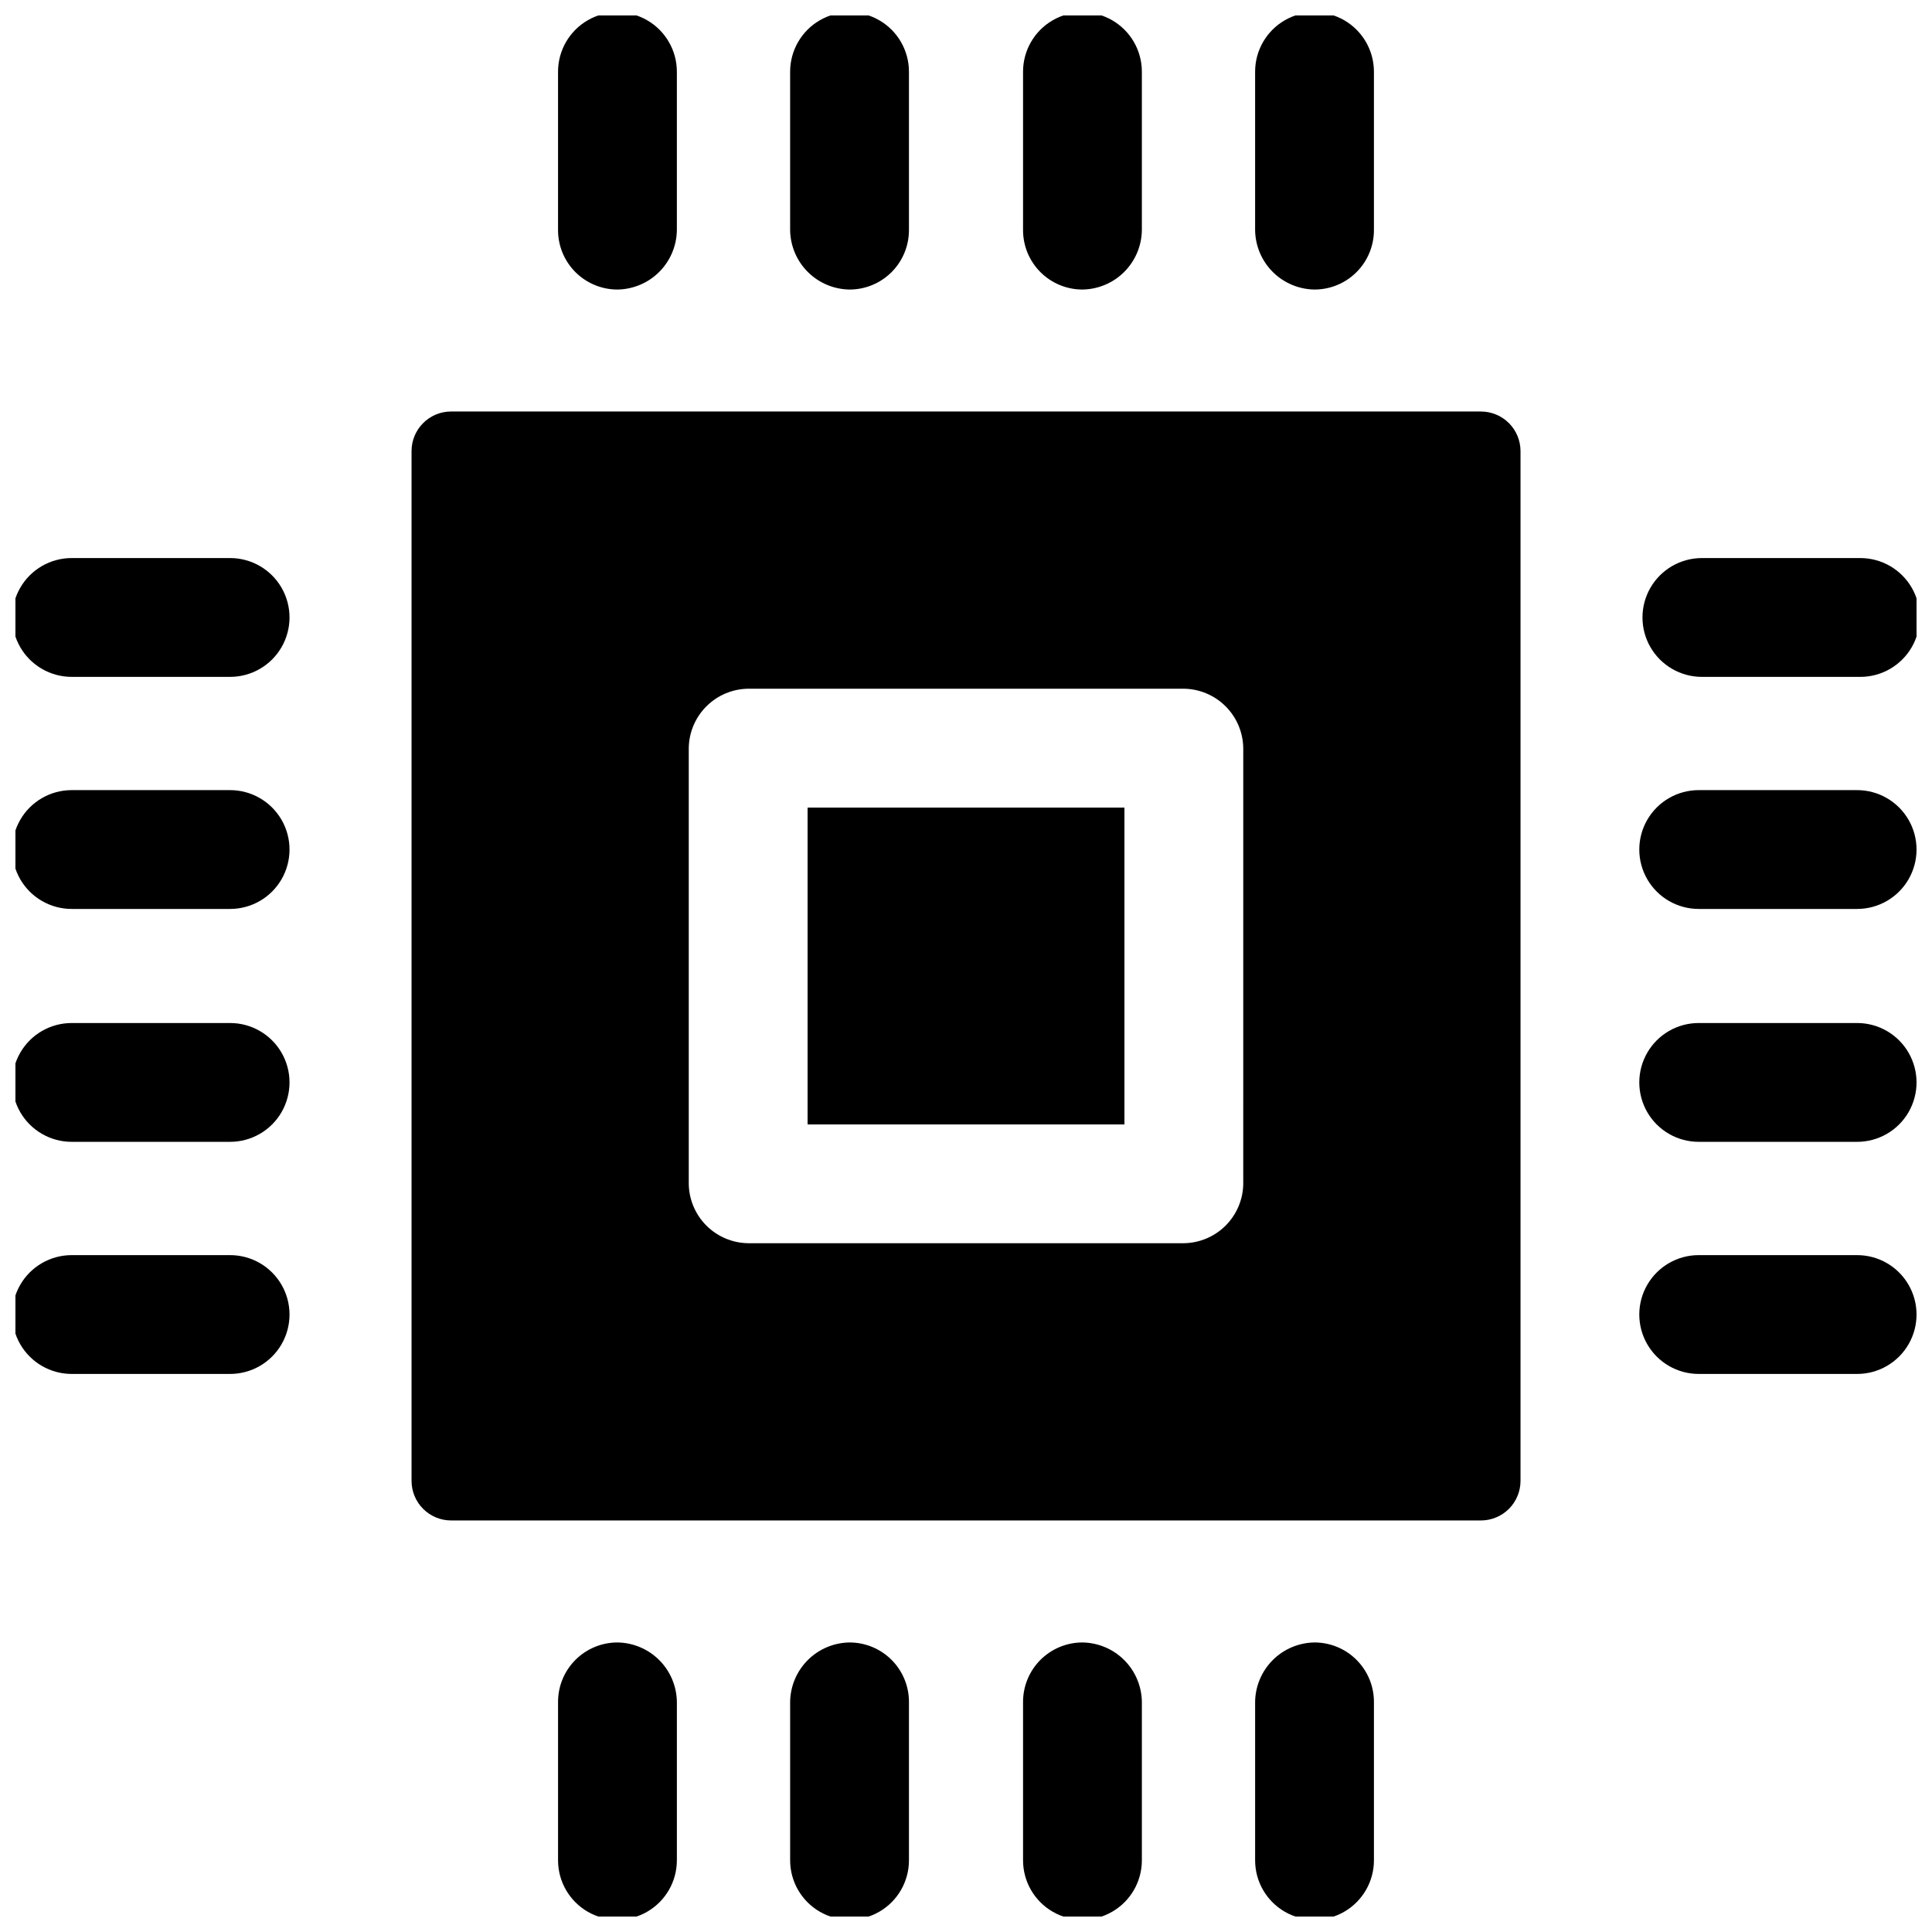
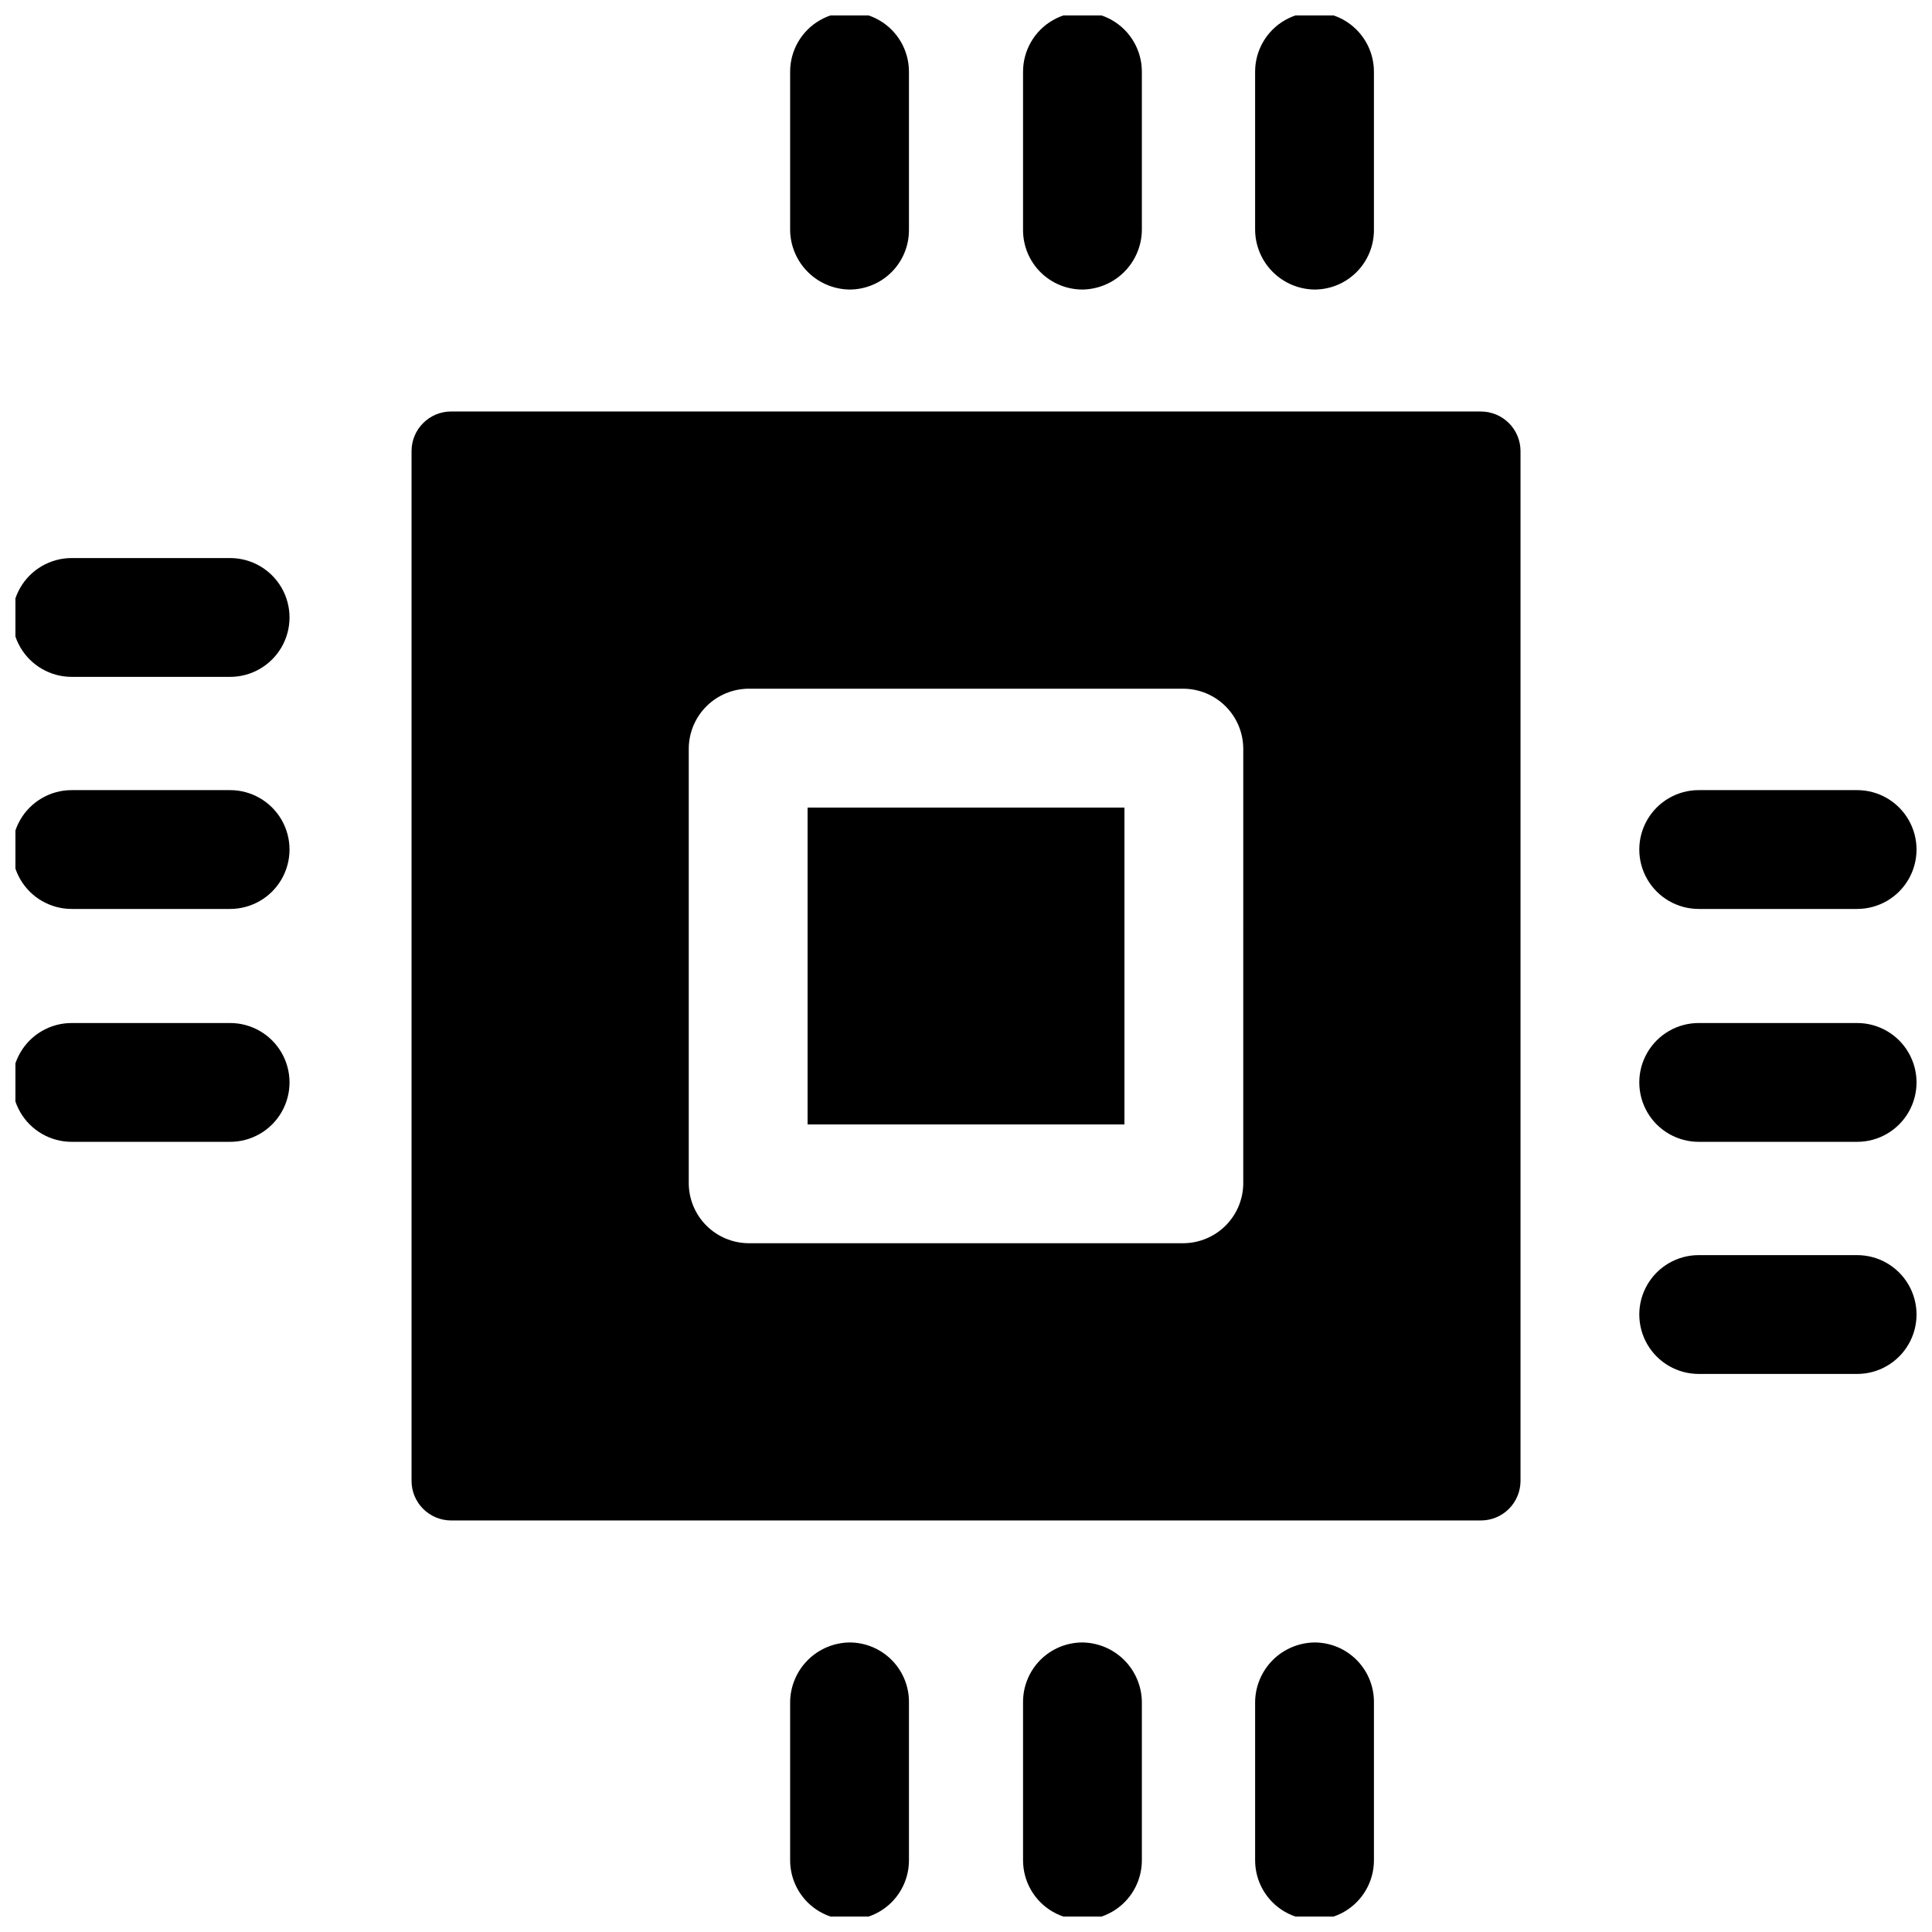
<svg xmlns="http://www.w3.org/2000/svg" width="800px" height="800px" version="1.1" viewBox="144 144 512 512">
  <defs>
    <clipPath id="p">
-       <path d="m579 291h72.902v33h-72.902z" />
+       <path d="m579 291h72.902h-72.902z" />
    </clipPath>
    <clipPath id="h">
      <path d="m578 476h73.902v33h-73.902z" />
    </clipPath>
    <clipPath id="g">
      <path d="m578 415h73.902v32h-73.902z" />
    </clipPath>
    <clipPath id="f">
      <path d="m578 353h73.902v32h-73.902z" />
    </clipPath>
    <clipPath id="e">
      <path d="m148.09 291h72.906v33h-72.906z" />
    </clipPath>
    <clipPath id="d">
      <path d="m148.09 476h72.906v33h-72.906z" />
    </clipPath>
    <clipPath id="c">
      <path d="m148.09 415h72.906v32h-72.906z" />
    </clipPath>
    <clipPath id="b">
      <path d="m148.09 353h72.906v32h-72.906z" />
    </clipPath>
    <clipPath id="a">
      <path d="m291 148.09h33v72.906h-33z" />
    </clipPath>
    <clipPath id="o">
      <path d="m476 148.09h33v72.906h-33z" />
    </clipPath>
    <clipPath id="n">
      <path d="m415 148.09h32v72.906h-32z" />
    </clipPath>
    <clipPath id="m">
      <path d="m353 148.09h32v72.906h-32z" />
    </clipPath>
    <clipPath id="l">
      <path d="m291 579h33v72.902h-33z" />
    </clipPath>
    <clipPath id="k">
      <path d="m476 579h33v72.902h-33z" />
    </clipPath>
    <clipPath id="j">
      <path d="m415 579h32v72.902h-32z" />
    </clipPath>
    <clipPath id="i">
      <path d="m353 579h32v72.902h-32z" />
    </clipPath>
  </defs>
  <g clip-path="url(#p)">
    <path d="m595.02 323.38h41.984c5.625 0 10.82-3.004 13.633-7.875s2.812-10.871 0-15.742c-2.812-4.871-8.008-7.871-13.633-7.871h-41.984c-5.625 0-10.824 3-13.637 7.871-2.812 4.871-2.812 10.871 0 15.742s8.012 7.875 13.637 7.875z" />
  </g>
  <g clip-path="url(#h)">
    <path d="m636.16 476.62h-41.984c-5.625 0-10.824 3-13.637 7.871-2.812 4.871-2.812 10.871 0 15.742s8.012 7.875 13.637 7.875h41.984c5.625 0 10.82-3.004 13.633-7.875s2.812-10.871 0-15.742c-2.812-4.871-8.008-7.871-13.633-7.871z" />
  </g>
  <g clip-path="url(#g)">
    <path d="m636.16 415.11h-41.984c-5.625 0-10.824 3-13.637 7.871s-2.812 10.875 0 15.746c2.812 4.871 8.012 7.871 13.637 7.871h41.984c5.625 0 10.82-3 13.633-7.871 2.812-4.871 2.812-10.875 0-15.746s-8.008-7.871-13.633-7.871z" />
  </g>
  <g clip-path="url(#f)">
    <path d="m636.16 353.39h-41.984c-5.625 0-10.824 3.004-13.637 7.875-2.812 4.871-2.812 10.871 0 15.742 2.812 4.871 8.012 7.871 13.637 7.871h41.984c5.625 0 10.82-3 13.633-7.871 2.812-4.871 2.812-10.871 0-15.742-2.812-4.871-8.008-7.875-13.633-7.875z" />
  </g>
  <g clip-path="url(#e)">
    <path d="m204.98 291.89h-41.984 0.004c-5.625 0-10.824 3-13.637 7.871-2.812 4.871-2.812 10.871 0 15.742s8.012 7.875 13.637 7.875h41.984-0.004c5.625 0 10.824-3.004 13.637-7.875s2.812-10.871 0-15.742c-2.812-4.871-8.012-7.871-13.637-7.871z" />
  </g>
  <g clip-path="url(#d)">
-     <path d="m204.98 476.62h-41.984 0.004c-5.625 0-10.824 3-13.637 7.871-2.812 4.871-2.812 10.871 0 15.742s8.012 7.875 13.637 7.875h41.984-0.004c5.625 0 10.824-3.004 13.637-7.875s2.812-10.871 0-15.742c-2.812-4.871-8.012-7.871-13.637-7.871z" />
-   </g>
+     </g>
  <g clip-path="url(#c)">
    <path d="m204.98 415.11h-41.984 0.004c-5.625 0-10.824 3-13.637 7.871s-2.812 10.875 0 15.746c2.812 4.871 8.012 7.871 13.637 7.871h41.984-0.004c5.625 0 10.824-3 13.637-7.871 2.812-4.871 2.812-10.875 0-15.746s-8.012-7.871-13.637-7.871z" />
  </g>
  <g clip-path="url(#b)">
    <path d="m204.98 353.39h-41.984 0.004c-5.625 0-10.824 3.004-13.637 7.875-2.812 4.871-2.812 10.871 0 15.742 2.812 4.871 8.012 7.871 13.637 7.871h41.984-0.004c5.625 0 10.824-3 13.637-7.871 2.812-4.871 2.812-10.871 0-15.742-2.812-4.871-8.012-7.875-13.637-7.875z" />
  </g>
  <path d="m358.02 358.02h83.969v83.969h-83.969z" />
  <path d="m536.45 253.05h-272.89c-5.797 0-10.496 4.699-10.496 10.496v272.9-0.004c0 2.785 1.105 5.453 3.074 7.422s4.637 3.074 7.422 3.074h272.9-0.004c2.785 0 5.453-1.105 7.422-3.074s3.074-4.637 3.074-7.422v-272.89c0-2.785-1.105-5.453-3.074-7.422s-4.637-3.074-7.422-3.074zm-62.977 204.67h0.004c-0.055 4.16-1.734 8.133-4.672 11.074-2.941 2.938-6.914 4.617-11.074 4.672h-115.46c-4.156-0.055-8.133-1.734-11.07-4.672-2.941-2.941-4.617-6.914-4.672-11.074v-115.46c0.055-4.156 1.73-8.133 4.672-11.07 2.938-2.941 6.914-4.617 11.07-4.672h115.46c4.16 0.055 8.133 1.73 11.074 4.672 2.938 2.938 4.617 6.914 4.672 11.07z" />
  <g clip-path="url(#a)">
-     <path d="m307.63 220.73c4.16-0.055 8.133-1.73 11.074-4.672 2.941-2.941 4.617-6.914 4.672-11.074v-41.984 0.004c0-5.625-3.004-10.824-7.875-13.637s-10.871-2.812-15.742 0c-4.871 2.812-7.871 8.012-7.871 13.637v41.984-0.004c0 4.176 1.656 8.184 4.609 11.133 2.953 2.953 6.957 4.613 11.133 4.613z" />
-   </g>
+     </g>
  <g clip-path="url(#o)">
    <path d="m492.36 220.73c4.176 0 8.18-1.66 11.133-4.613 2.953-2.949 4.613-6.957 4.613-11.133v-41.984 0.004c0-5.625-3.004-10.824-7.875-13.637s-10.871-2.812-15.742 0c-4.871 2.812-7.871 8.012-7.871 13.637v41.984-0.004c0.055 4.16 1.73 8.133 4.668 11.074 2.941 2.941 6.914 4.617 11.074 4.672z" />
  </g>
  <g clip-path="url(#n)">
    <path d="m430.86 220.73c4.16-0.055 8.133-1.73 11.074-4.672 2.941-2.941 4.617-6.914 4.672-11.074v-41.984 0.004c0-5.625-3-10.824-7.871-13.637-4.871-2.812-10.875-2.812-15.746 0s-7.871 8.012-7.871 13.637v41.984-0.004c0 4.176 1.66 8.184 4.609 11.133 2.953 2.953 6.957 4.613 11.133 4.613z" />
  </g>
  <g clip-path="url(#m)">
    <path d="m369.14 220.73c4.176 0 8.18-1.66 11.133-4.613 2.953-2.949 4.609-6.957 4.609-11.133v-41.984 0.004c0-5.625-3-10.824-7.871-13.637-4.871-2.812-10.871-2.812-15.742 0-4.871 2.812-7.875 8.012-7.875 13.637v41.984-0.004c0.055 4.16 1.73 8.133 4.672 11.074 2.941 2.941 6.914 4.617 11.074 4.672z" />
  </g>
  <g clip-path="url(#l)">
-     <path d="m307.63 579.27c-4.176 0-8.18 1.66-11.133 4.613-2.953 2.953-4.609 6.957-4.609 11.133v41.984c0 5.625 3 10.82 7.871 13.633 4.871 2.812 10.871 2.812 15.742 0s7.875-8.008 7.875-13.633v-41.984c-0.055-4.16-1.73-8.133-4.672-11.074-2.941-2.941-6.914-4.617-11.074-4.672z" />
-   </g>
+     </g>
  <g clip-path="url(#k)">
    <path d="m492.36 579.27c-4.16 0.055-8.133 1.73-11.074 4.672-2.938 2.941-4.613 6.914-4.668 11.074v41.984c0 5.625 3 10.82 7.871 13.633 4.871 2.812 10.871 2.812 15.742 0s7.875-8.008 7.875-13.633v-41.984c0-4.176-1.66-8.18-4.613-11.133-2.953-2.953-6.957-4.613-11.133-4.613z" />
  </g>
  <g clip-path="url(#j)">
    <path d="m430.86 579.27c-4.176 0-8.18 1.66-11.133 4.613-2.949 2.953-4.609 6.957-4.609 11.133v41.984c0 5.625 3 10.82 7.871 13.633s10.875 2.812 15.746 0c4.871-2.812 7.871-8.008 7.871-13.633v-41.984c-0.055-4.16-1.73-8.133-4.672-11.074-2.941-2.941-6.914-4.617-11.074-4.672z" />
  </g>
  <g clip-path="url(#i)">
    <path d="m369.14 579.27c-4.16 0.055-8.133 1.73-11.074 4.672s-4.617 6.914-4.672 11.074v41.984c0 5.625 3.004 10.82 7.875 13.633 4.871 2.812 10.871 2.812 15.742 0 4.871-2.812 7.871-8.008 7.871-13.633v-41.984c0-4.176-1.656-8.18-4.609-11.133-2.953-2.953-6.957-4.613-11.133-4.613z" />
  </g>
</svg>